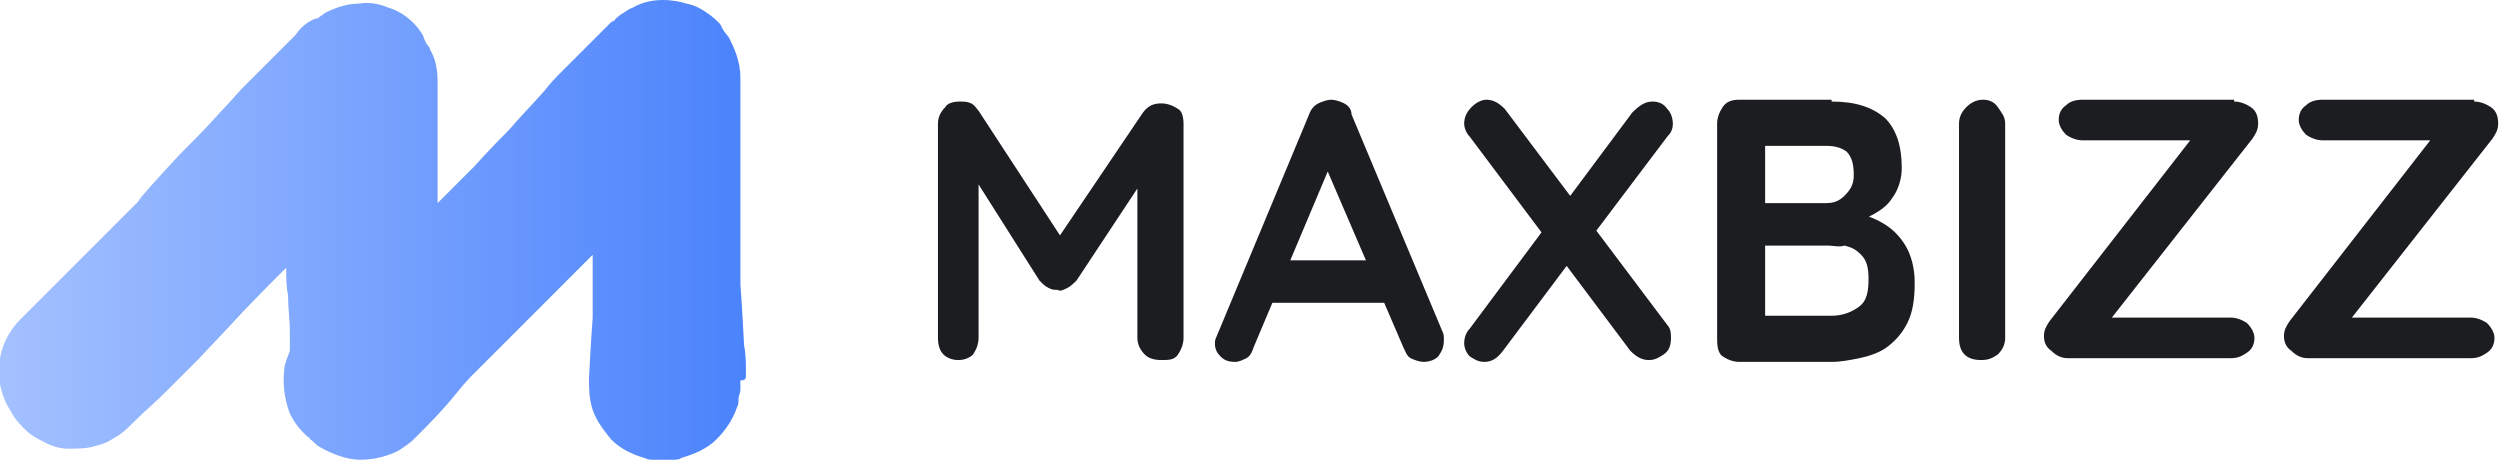
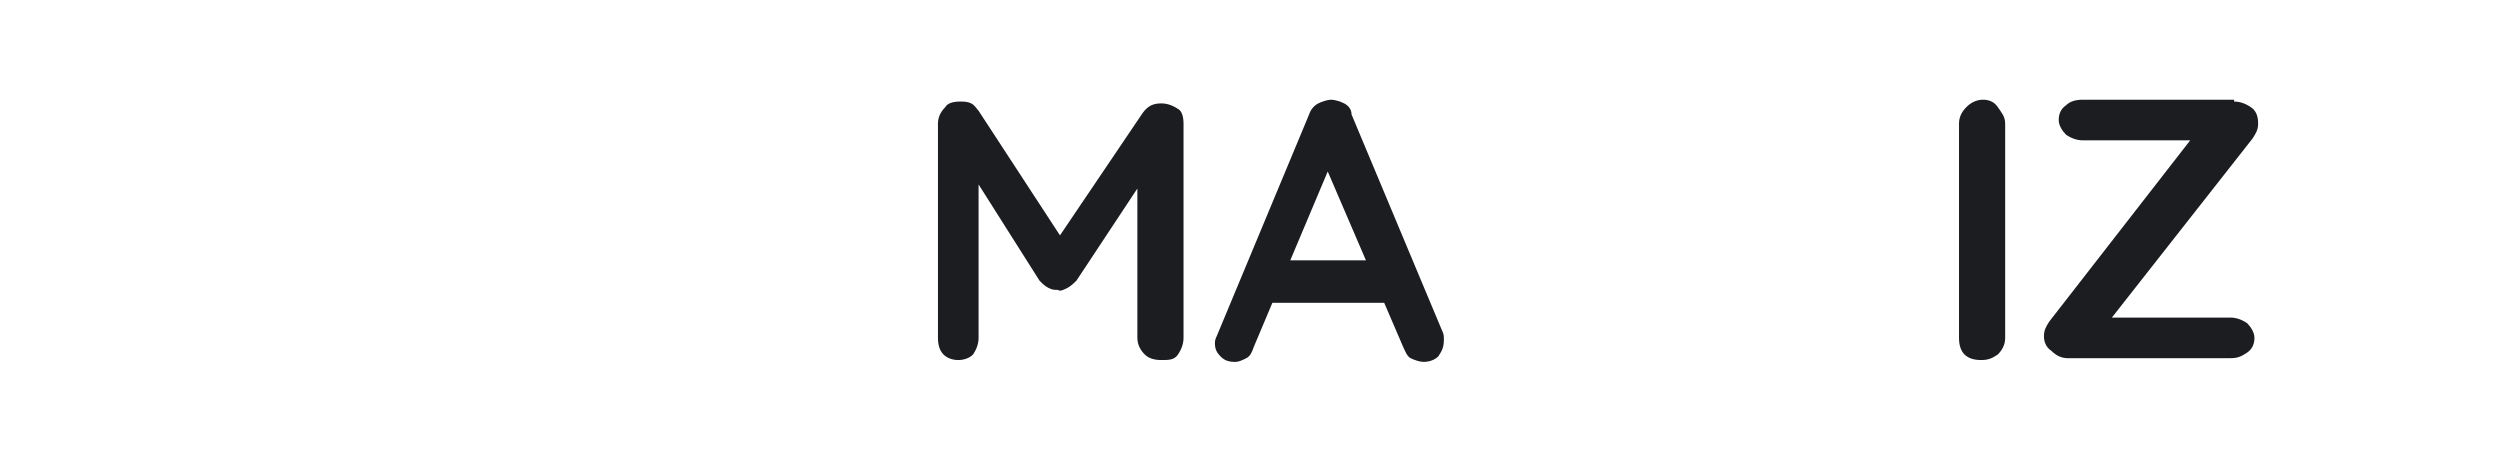
<svg xmlns="http://www.w3.org/2000/svg" id="Layer_3" x="0px" y="0px" viewBox="0 0 135.4 25" style="enable-background:new 0 0 135.4 25;" xml:space="preserve">
  <style type="text/css">
	.st0{fill:url(#SVGID_1_);}
	.st1{fill:#1B1D21;}
</style>
  <linearGradient id="SVGID_1_" gradientUnits="userSpaceOnUse" x1="-9.094947e-13" y1="12.5" x2="40.403" y2="12.5">
    <stop offset="2.012780e-07" style="stop-color:#A4C1FF" />
    <stop offset="1" style="stop-color:#4B83FC" />
  </linearGradient>
-   <path class="st0" d="M40.4,20.3c0-0.6,0-1.1-0.1-1.6c-0.1-2-0.2-3.3-0.2-3.3V4.2c0-0.8-0.3-1.6-0.7-2.3c0,0,0,0.1,0,0.1  s0-0.1-0.1-0.2c-0.1-0.1-0.2-0.3-0.3-0.5c-0.2-0.2-0.4-0.4-0.7-0.6c-0.3-0.2-0.6-0.4-1.1-0.5C36.9,0.1,36.4,0,35.9,0  c-0.5,0-1.1,0.1-1.6,0.4c-0.3,0.1-0.5,0.3-0.7,0.4c-0.1,0.1-0.3,0.2-0.3,0.3l-0.2,0.1l-0.1,0.1c-0.4,0.4-0.8,0.8-1.2,1.2  c-0.4,0.4-0.8,0.8-1.2,1.2c-0.4,0.4-0.8,0.8-1.1,1.2c-0.7,0.8-1.4,1.5-1.9,2.1C26.4,8.2,25.7,9,25.7,9l0,0l-2,2V7.7V4.4  c0-0.6-0.1-1.2-0.4-1.7c0,0,0,0,0,0s0-0.1-0.1-0.2c-0.1-0.1-0.2-0.3-0.3-0.6C22.6,1.4,22,0.7,21,0.4c-0.5-0.2-1-0.3-1.6-0.2  c-0.6,0-1.2,0.2-1.8,0.5c-0.1,0.1-0.3,0.2-0.4,0.3C17,1,16.9,1.1,16.7,1.2c-0.3,0.2-0.5,0.4-0.7,0.7c-0.5,0.5-0.9,0.9-1.4,1.4  c-0.5,0.5-0.9,0.9-1.4,1.4C12.8,5.1,12.4,5.6,12,6c-0.8,0.9-1.6,1.7-2.3,2.4c-1.3,1.4-2.2,2.4-2.2,2.5l-6.4,6.4  c-1.4,1.4-1.5,3.5-0.5,5c0.2,0.4,0.5,0.7,0.8,1c0.3,0.3,0.7,0.5,1.1,0.7c0.4,0.2,0.8,0.3,1.2,0.3c0.4,0,0.9,0,1.3-0.1  c0.4-0.1,0.8-0.2,1.2-0.5c0.4-0.2,0.7-0.5,1-0.8c0.6-0.6,1.2-1.1,1.8-1.7c0.6-0.6,1.2-1.2,1.7-1.7l1.7-1.8c1-1.1,2-2.1,3.1-3.2  c0,0.5,0,1,0.1,1.5c0,0.7,0.1,1.3,0.1,2V19c-0.1,0.3-0.3,0.7-0.3,1c-0.1,0.8,0,1.6,0.3,2.4c0.2,0.4,0.4,0.7,0.7,1l0.2,0.2  c0.1,0.1,0.2,0.1,0.2,0.2c0.2,0.1,0.3,0.3,0.5,0.4c0.7,0.4,1.5,0.7,2.2,0.7c0.8,0,1.5-0.2,2.1-0.5c0.3-0.2,0.6-0.4,0.8-0.6  c0.2-0.2,0.4-0.4,0.6-0.6c0.8-0.8,1.4-1.5,1.8-2c0.4-0.5,0.7-0.8,0.7-0.8l6.6-6.6v3.4c0,0-0.1,1.3-0.2,3.3c0,0.5,0,1.1,0.2,1.7  c0.2,0.6,0.6,1.1,1,1.6c0.5,0.5,1.1,0.8,1.8,1c0.2,0.1,0.3,0.1,0.5,0.1c0.2,0,0.3,0,0.5,0c0.2,0,0.4,0,0.5,0c0.2,0,0.4,0,0.5-0.1  c0.7-0.2,1.4-0.5,1.9-1c0.5-0.5,0.9-1.1,1.1-1.7c0.1-0.2,0.1-0.3,0.1-0.5c0-0.2,0.1-0.3,0.1-0.5c0-0.2,0-0.3,0-0.5  C40.4,20.6,40.4,20.5,40.4,20.3z" />
  <g>
    <path class="st1" d="M52,5.5c0.2,0,0.4,0,0.6,0.1C52.8,5.7,52.9,5.9,53,6l4.9,7.5l-1,0l5-7.4c0.3-0.4,0.6-0.5,1-0.5   c0.3,0,0.6,0.1,0.9,0.3C64,6,64.1,6.3,64.1,6.7v11.6c0,0.3-0.1,0.6-0.3,0.9s-0.5,0.3-0.9,0.3s-0.7-0.1-0.9-0.3   c-0.2-0.2-0.4-0.5-0.4-0.9V8.9L62.4,9l-4.1,6.2c-0.1,0.1-0.3,0.3-0.5,0.4c-0.2,0.1-0.4,0.2-0.5,0.1c-0.2,0-0.3,0-0.5-0.1   c-0.2-0.1-0.3-0.2-0.5-0.4l-3.8-6L53,8.2v10.1c0,0.3-0.1,0.6-0.3,0.9c-0.2,0.2-0.5,0.3-0.8,0.3c-0.3,0-0.6-0.1-0.8-0.3   c-0.2-0.2-0.3-0.5-0.3-0.9V6.7c0-0.3,0.1-0.6,0.4-0.9C51.3,5.6,51.6,5.5,52,5.5z" />
    <path class="st1" d="M72.2,8.6l-4.3,10.2c-0.1,0.3-0.2,0.5-0.4,0.6c-0.2,0.1-0.4,0.2-0.6,0.2c-0.4,0-0.6-0.1-0.8-0.3   c-0.2-0.2-0.3-0.4-0.3-0.7c0-0.1,0-0.2,0.1-0.4l5-12c0.1-0.3,0.3-0.5,0.5-0.6c0.2-0.1,0.5-0.2,0.7-0.2c0.2,0,0.5,0.1,0.7,0.2   c0.2,0.1,0.4,0.3,0.4,0.6l4.9,11.7c0.1,0.2,0.1,0.3,0.1,0.5c0,0.4-0.1,0.6-0.3,0.9c-0.2,0.2-0.5,0.3-0.8,0.3   c-0.2,0-0.5-0.1-0.7-0.2S76.1,19,76,18.8l-4.3-10L72.2,8.6z M68.5,16.4l1.1-2.3H75l0.4,2.3H68.5z" />
-     <path class="st1" d="M80.4,19.6c-0.3,0-0.5-0.1-0.8-0.3c-0.2-0.2-0.3-0.5-0.3-0.7c0-0.3,0.1-0.6,0.3-0.8l4.1-5.5l1.3,1.9L81.4,19   C81.1,19.4,80.8,19.6,80.4,19.6z M80.5,5.4c0.4,0,0.7,0.2,1,0.5l8.8,11.7c0.2,0.2,0.2,0.5,0.2,0.7c0,0.4-0.1,0.7-0.4,0.9   c-0.3,0.2-0.5,0.3-0.8,0.3c-0.4,0-0.7-0.2-1-0.5L79.6,7.4c-0.2-0.2-0.3-0.5-0.3-0.7c0-0.3,0.1-0.6,0.4-0.9S80.3,5.4,80.5,5.4z    M89.5,5.5c0.3,0,0.6,0.1,0.8,0.4c0.2,0.2,0.3,0.5,0.3,0.8c0,0.3-0.1,0.5-0.3,0.7l-4,5.3l-1.4-1.9l3.5-4.7   C88.8,5.7,89.1,5.5,89.5,5.5z" />
-     <path class="st1" d="M99.2,5.5c1.3,0,2.2,0.3,2.9,0.9c0.6,0.6,0.9,1.5,0.9,2.7c0,0.6-0.2,1.2-0.5,1.6c-0.3,0.5-0.8,0.8-1.4,1.1   c-0.6,0.3-1.3,0.4-2.2,0.4l0.1-0.9c0.4,0,0.9,0.1,1.4,0.2s1.1,0.3,1.6,0.6c0.5,0.3,0.9,0.7,1.2,1.2c0.3,0.5,0.5,1.2,0.5,2   c0,0.9-0.1,1.6-0.4,2.2c-0.3,0.6-0.7,1-1.1,1.3s-1,0.5-1.5,0.6s-1,0.2-1.5,0.2h-5c-0.3,0-0.6-0.1-0.9-0.3S93,18.6,93,18.3V6.7   c0-0.3,0.1-0.6,0.3-0.9s0.5-0.4,0.9-0.4H99.2z M98.9,7.9h-3.6l0.3-0.3v3.6L95.3,11h3.6c0.4,0,0.7-0.1,1-0.4s0.5-0.6,0.5-1.1   c0-0.6-0.1-1-0.4-1.3C99.7,8,99.4,7.9,98.9,7.9z M99,13.3h-3.6l0.2-0.2v4.2l-0.2-0.2h3.8c0.6,0,1.1-0.2,1.5-0.5   c0.4-0.3,0.5-0.8,0.5-1.5c0-0.6-0.1-1-0.4-1.3s-0.5-0.4-0.9-0.5C99.6,13.4,99.3,13.3,99,13.3z" />
    <path class="st1" d="M108.6,18.3c0,0.3-0.1,0.6-0.4,0.9c-0.3,0.2-0.5,0.3-0.9,0.3c-0.4,0-0.7-0.1-0.9-0.3s-0.3-0.5-0.3-0.9V6.7   c0-0.3,0.1-0.6,0.4-0.9c0.2-0.2,0.5-0.4,0.9-0.4c0.3,0,0.6,0.1,0.8,0.4s0.4,0.5,0.4,0.9V18.3z" />
    <path class="st1" d="M121,5.5c0.3,0,0.6,0.1,0.9,0.3c0.3,0.2,0.4,0.5,0.4,0.9c0,0.3-0.1,0.5-0.3,0.8l-7.7,9.8l-0.2-0.1h6.7   c0.3,0,0.6,0.1,0.9,0.3c0.2,0.2,0.4,0.5,0.4,0.8c0,0.3-0.1,0.6-0.4,0.8s-0.5,0.3-0.9,0.3h-8.8c-0.3,0-0.6-0.1-0.9-0.4   c-0.3-0.2-0.4-0.5-0.4-0.8c0-0.3,0.1-0.5,0.3-0.8l7.7-9.9l0.2,0.1h-6.1c-0.3,0-0.6-0.1-0.9-0.3c-0.2-0.2-0.4-0.5-0.4-0.8   s0.1-0.6,0.4-0.8c0.2-0.2,0.5-0.3,0.9-0.3H121z" />
-     <path class="st1" d="M134,5.5c0.3,0,0.6,0.1,0.9,0.3c0.3,0.2,0.4,0.5,0.4,0.9c0,0.3-0.1,0.5-0.3,0.8l-7.7,9.8l-0.2-0.1h6.7   c0.3,0,0.6,0.1,0.9,0.3c0.2,0.2,0.4,0.5,0.4,0.8c0,0.3-0.1,0.6-0.4,0.8s-0.5,0.3-0.9,0.3H125c-0.3,0-0.6-0.1-0.9-0.4   c-0.3-0.2-0.4-0.5-0.4-0.8c0-0.3,0.1-0.5,0.3-0.8l7.7-9.9l0.2,0.1h-6.1c-0.3,0-0.6-0.1-0.9-0.3c-0.2-0.2-0.4-0.5-0.4-0.8   s0.1-0.6,0.4-0.8c0.2-0.2,0.5-0.3,0.9-0.3H134z" />
  </g>
</svg>